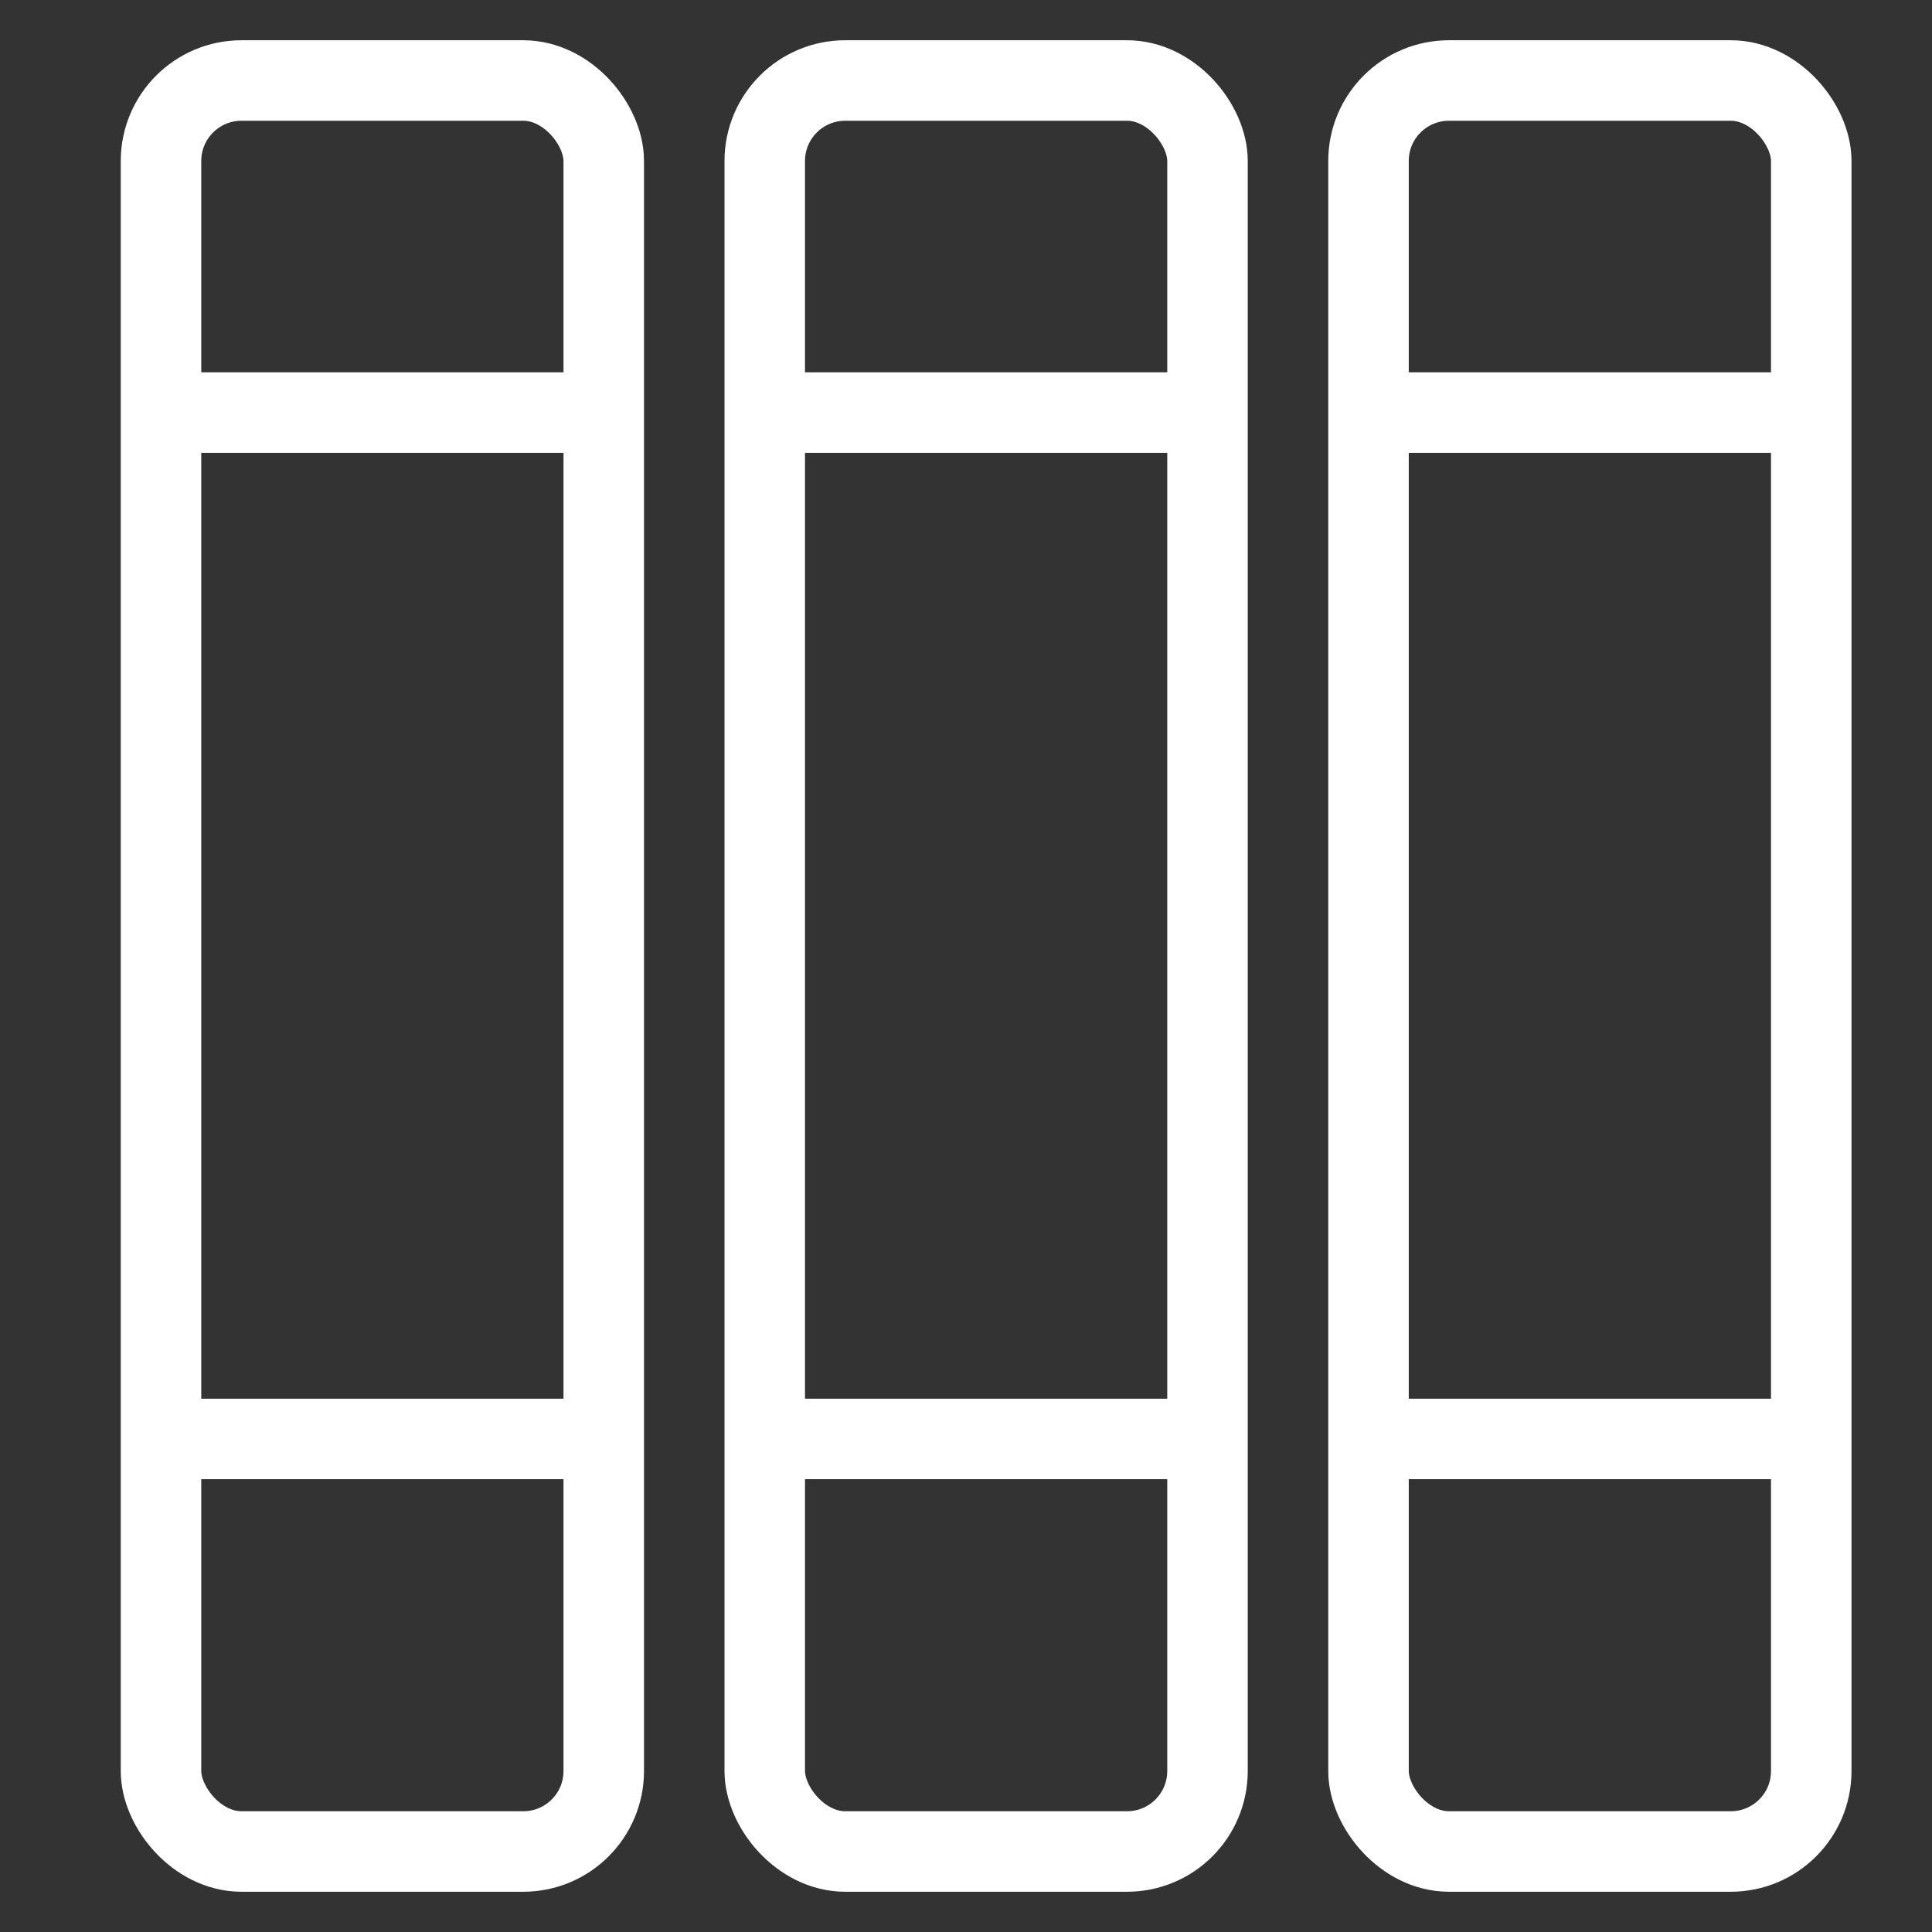
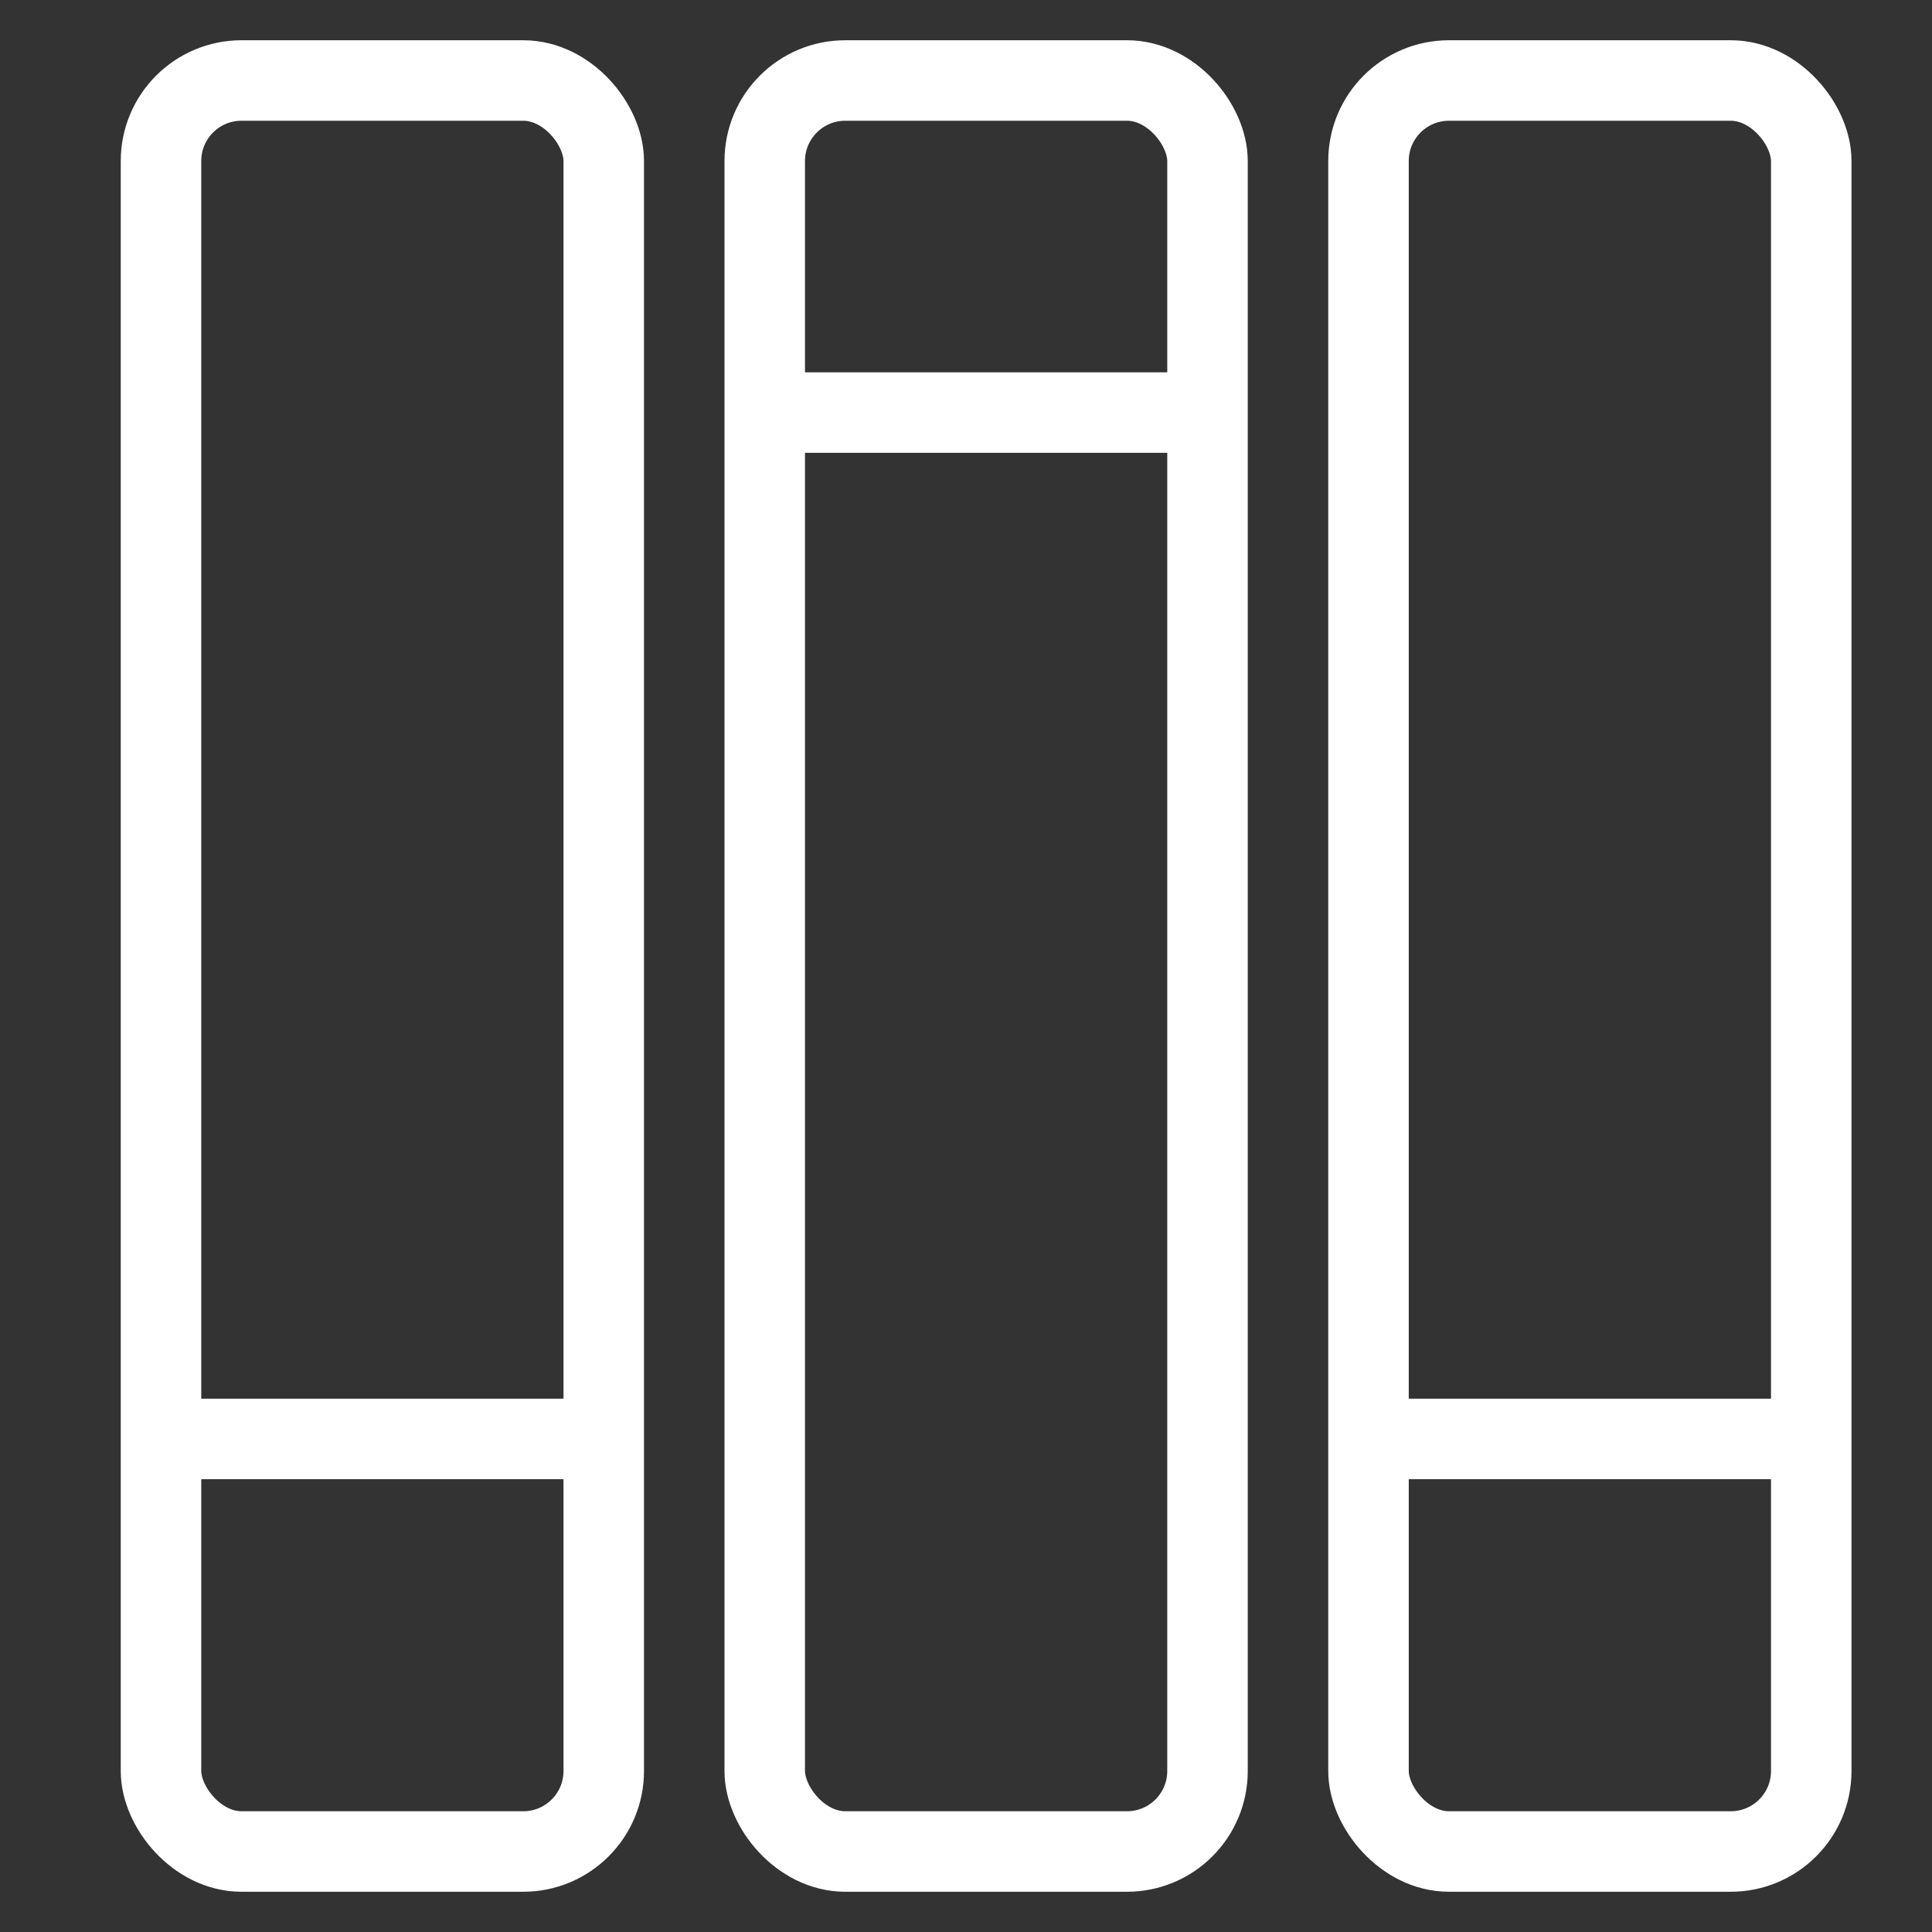
<svg xmlns="http://www.w3.org/2000/svg" width="48" height="48" viewBox="0 0 48 48" fill="none">
  <rect x="0" y="0" width="48" height="48" fill="#333333" stroke="none" />
  <rect x="19" y="2" width="11" height="44" rx="2" stroke="white" stroke-width="2" />
  <line x1="19.5" y1="10.25" x2="29.25" y2="10.25" stroke="white" stroke-width="2" />
-   <line x1="19.5" y1="35.75" x2="29.25" y2="35.75" stroke="white" stroke-width="2" />
  <rect x="4" y="2" width="11" height="44" rx="2" stroke="white" stroke-width="2" />
-   <line x1="4.5" y1="10.25" x2="14.25" y2="10.25" stroke="white" stroke-width="2" />
  <line x1="4.5" y1="35.75" x2="14.25" y2="35.75" stroke="white" stroke-width="2" />
  <rect x="34" y="2" width="11" height="44" rx="2" stroke="white" stroke-width="2" />
-   <line x1="34.5" y1="10.25" x2="44.25" y2="10.25" stroke="white" stroke-width="2" />
  <line x1="34.5" y1="35.75" x2="44.25" y2="35.75" stroke="white" stroke-width="2" />
</svg>